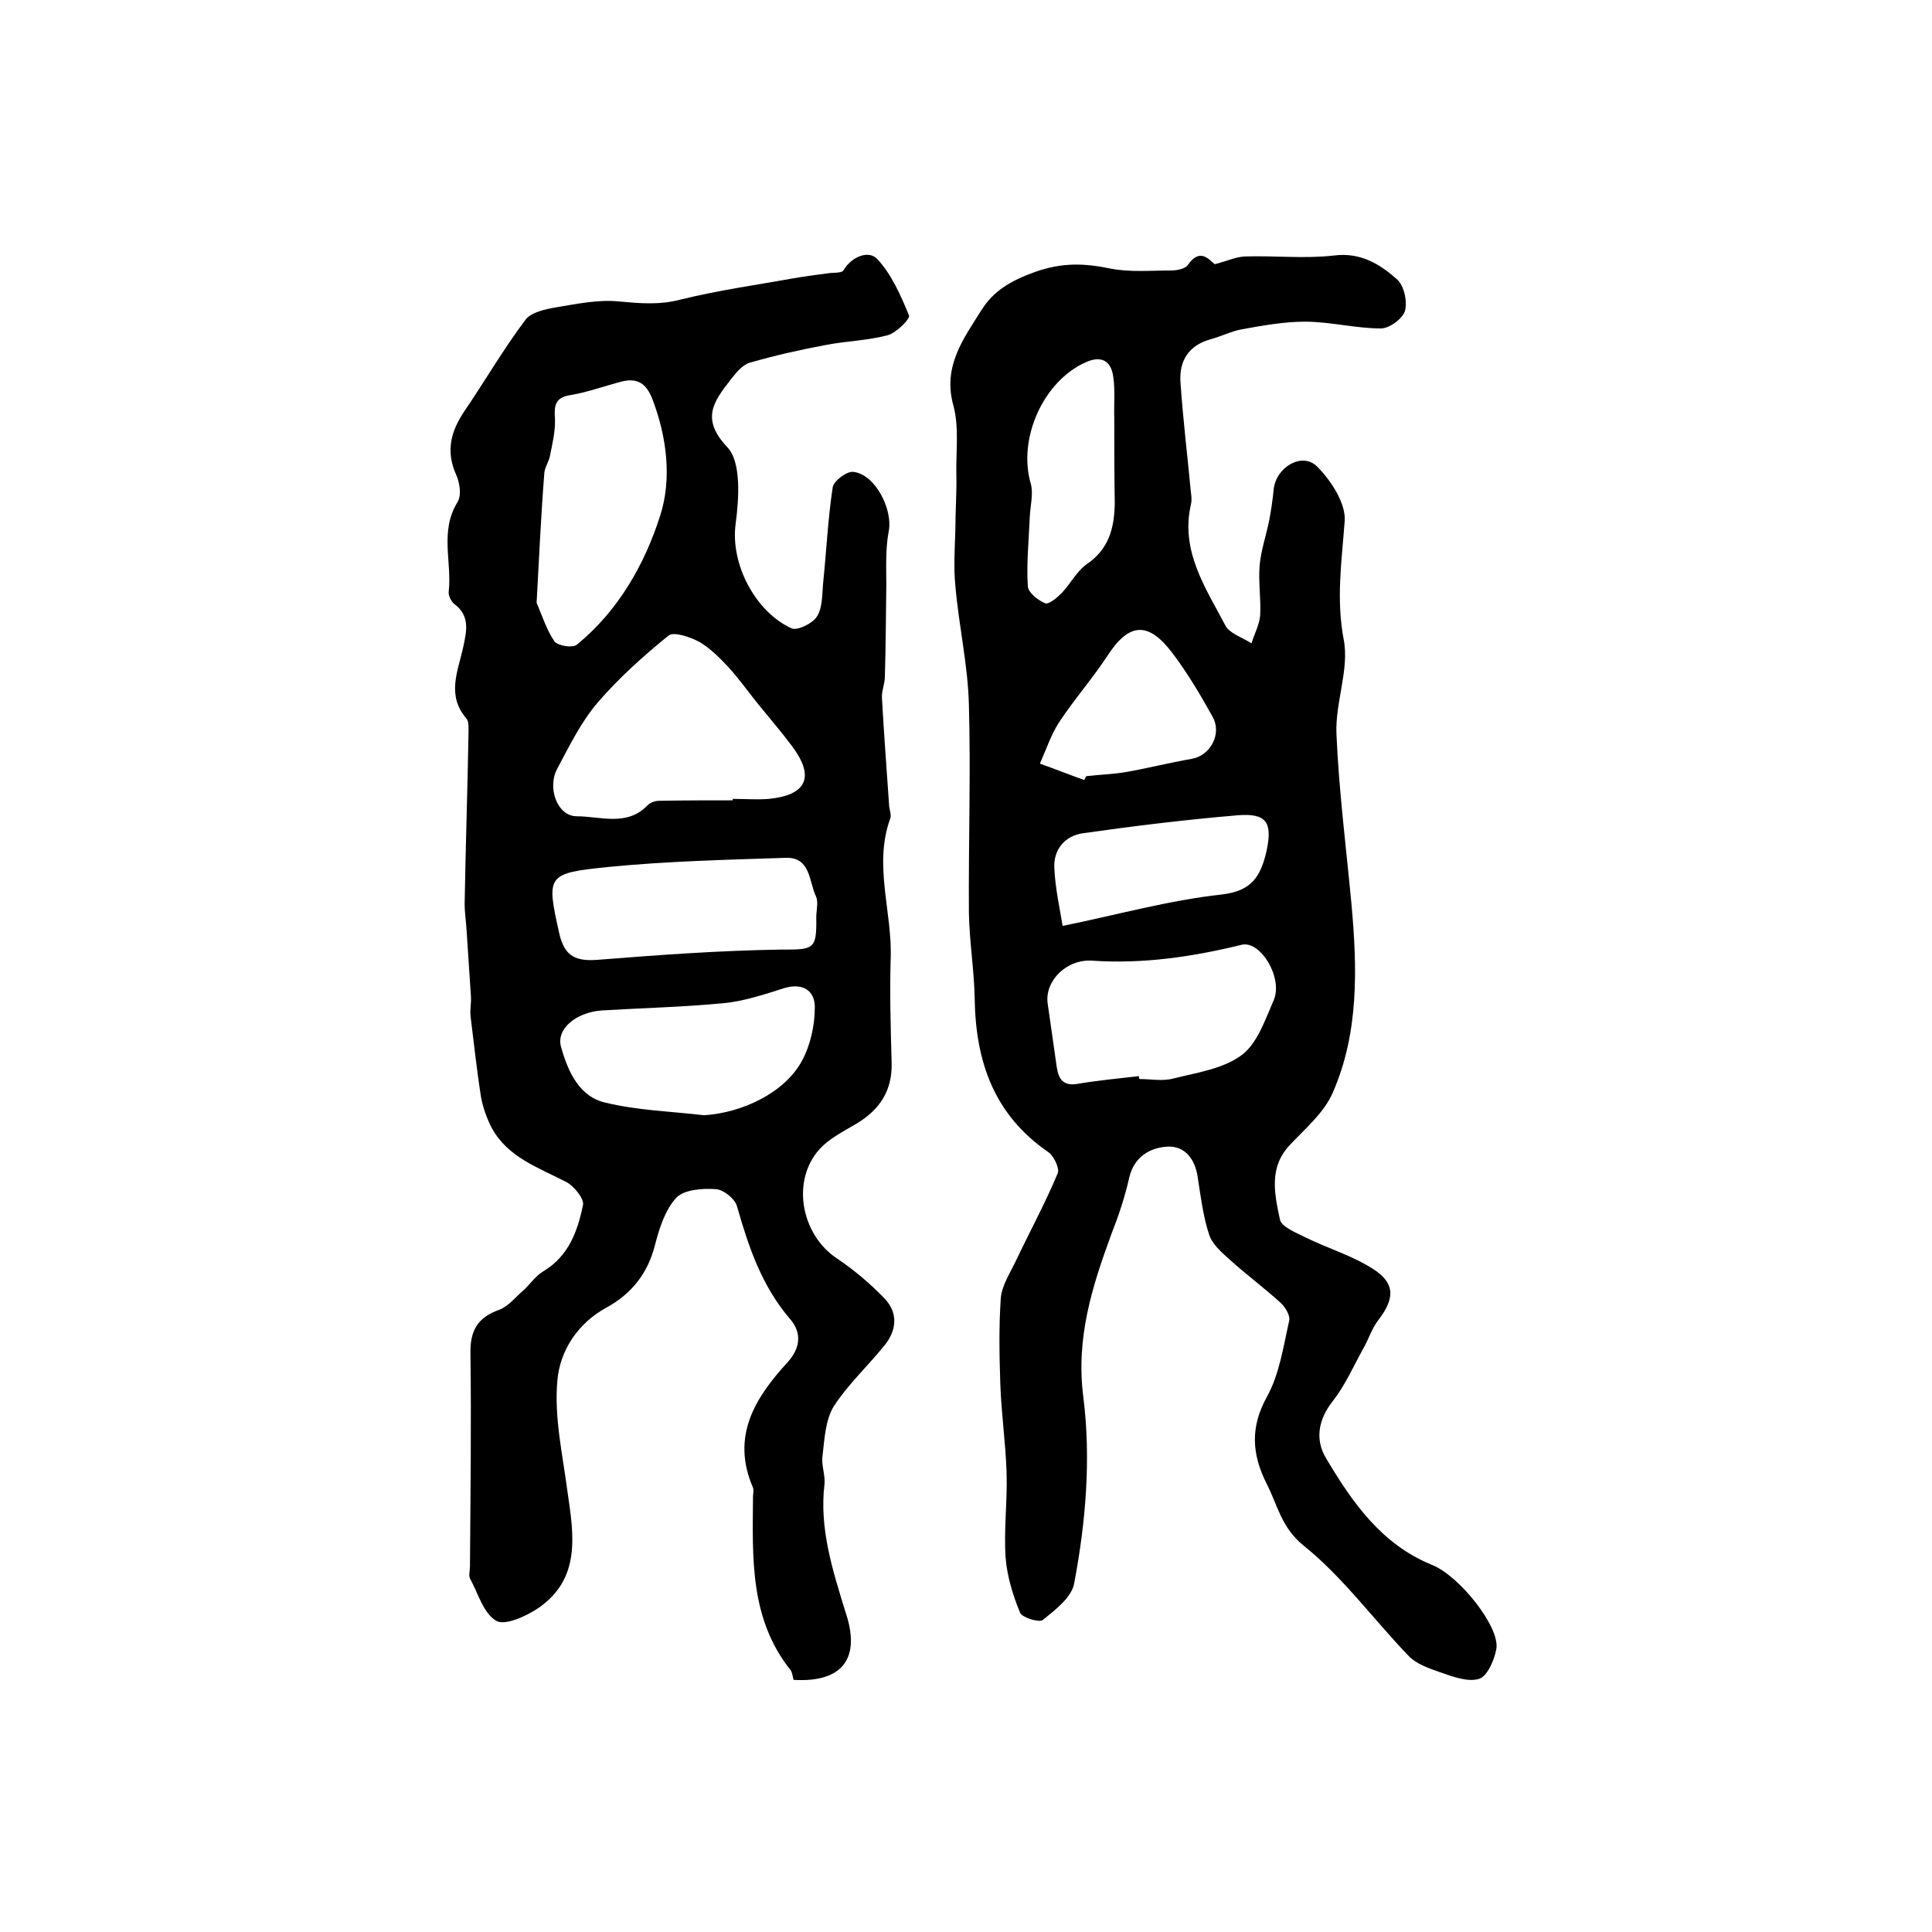
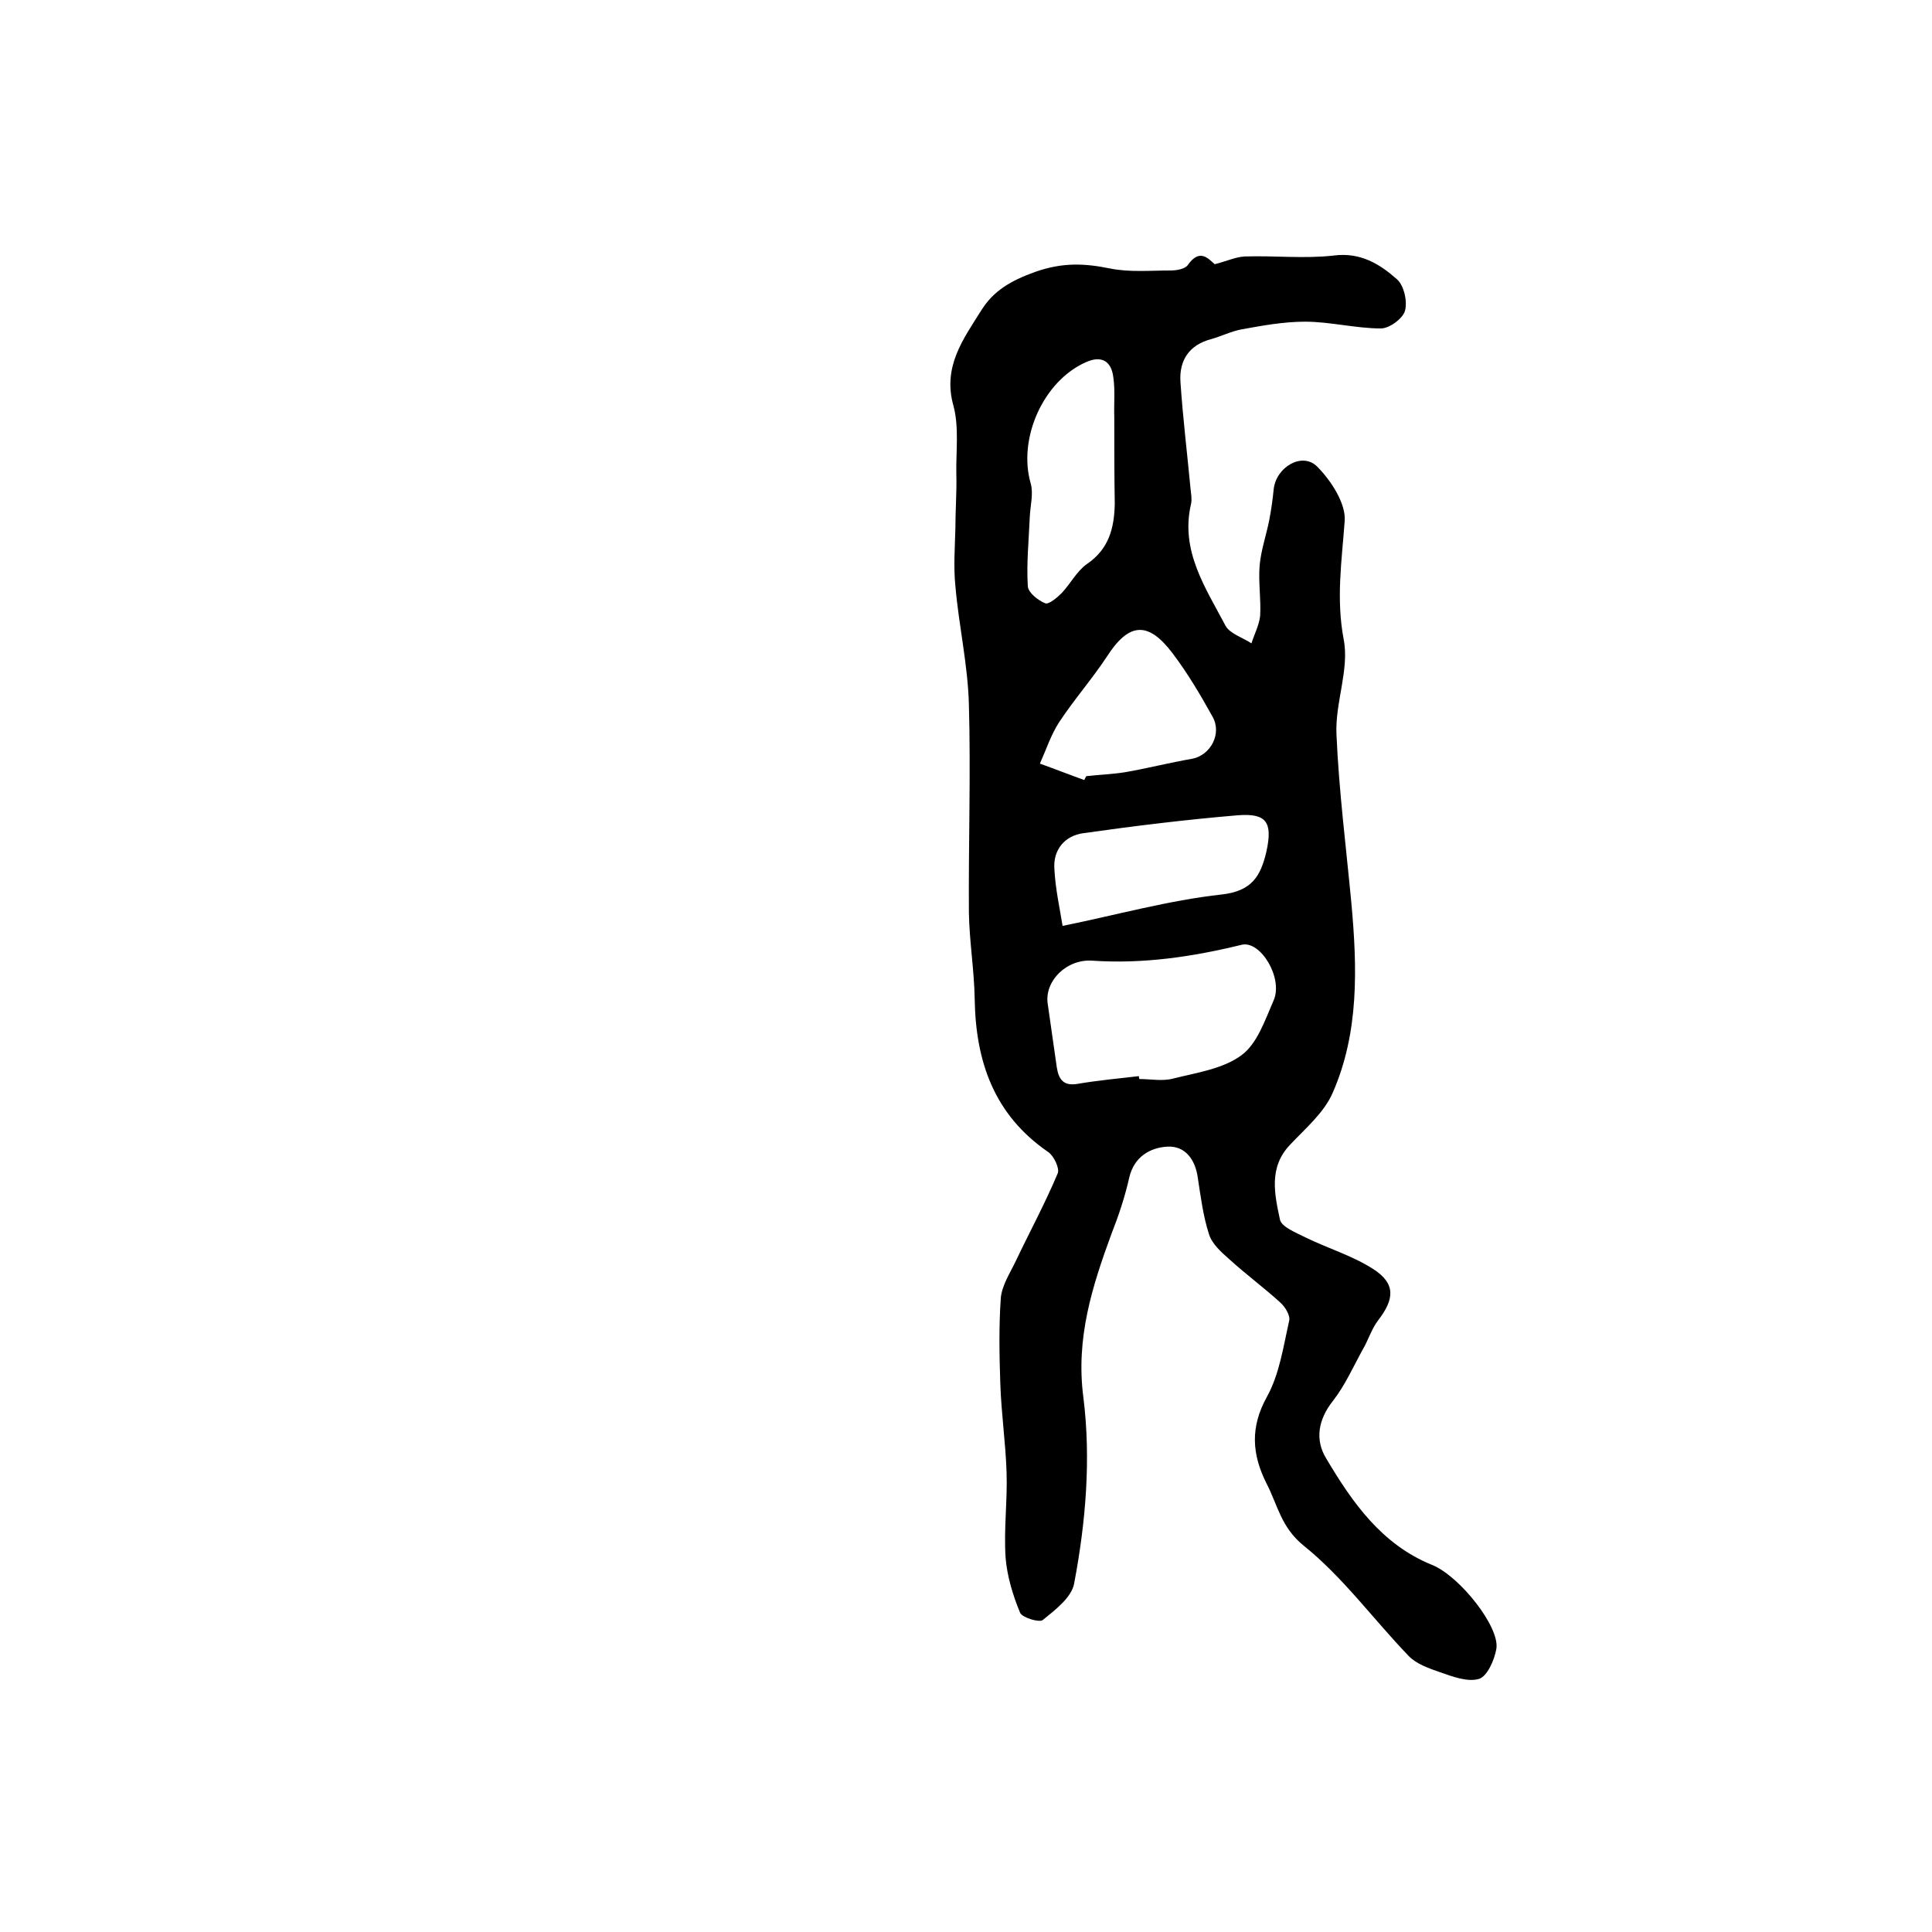
<svg xmlns="http://www.w3.org/2000/svg" version="1.1" id="图层_1" x="0px" y="0px" viewBox="0 0 400 400" style="enable-background:new 0 0 400 400;" xml:space="preserve">
  <style type="text/css">
	.st0{fill:#FFFFFF;}
</style>
  <g>
-     <path d="M164.3,347.8c-0.2-0.8-0.3-1.6-0.6-2c-8.5-10.6-7.9-23.3-7.8-35.8c0-0.7,0.2-1.4,0-2c-4.6-10.6,0.4-18.6,7.2-26   c2.7-3,2.9-6.2,0.4-9c-5.8-6.8-8.5-14.8-10.9-23.2c-0.4-1.6-2.8-3.5-4.4-3.6c-2.8-0.2-6.6,0.1-8.2,1.8c-2.3,2.5-3.5,6.3-4.4,9.8   c-1.5,5.9-4.9,10.1-10,12.9c-6.1,3.3-9.7,9.1-10.2,15.1c-0.7,7.6,1.1,15.4,2.1,23.1c1.3,8.9,2.8,17.9-6,24   c-2.5,1.7-6.9,3.7-8.7,2.7c-2.7-1.5-3.8-5.7-5.5-8.8c-0.3-0.6,0-1.6,0-2.5c0.1-14.7,0.3-29.3,0.1-44c-0.1-4.7,1.4-7.5,5.9-9.1   c1.9-0.7,3.3-2.5,4.9-3.9c1.5-1.3,2.6-3.1,4.3-4.1c5.2-3.1,7.1-8.3,8.2-13.7c0.3-1.3-1.9-4-3.5-4.8c-5.8-3-12.1-5.1-15.4-11.2   c-1-1.9-1.8-4.2-2.2-6.3c-0.9-5.7-1.5-11.4-2.2-17c-0.1-1.3,0.2-2.6,0.1-3.9c-0.3-4.6-0.6-9.2-0.9-13.7c-0.1-1.8-0.4-3.6-0.4-5.5   c0.2-11.8,0.6-23.6,0.8-35.4c0-1,0.1-2.2-0.4-2.9c-4.2-4.8-1.8-9.8-0.7-14.8c0.7-3.3,1.5-6.5-1.9-9c-0.6-0.5-1.2-1.7-1.1-2.5   c0.7-6.1-1.9-12.5,1.8-18.5c0.9-1.4,0.5-4.1-0.3-5.8c-2.1-4.8-1.1-8.8,1.7-13c4.3-6.3,8.1-12.9,12.7-19c1.2-1.6,4.2-2.2,6.5-2.6   c4.2-0.7,8.6-1.6,12.7-1.2c4.4,0.4,8.5,0.8,13-0.4c7.7-1.9,15.6-3,23.4-4.4c2.3-0.4,4.6-0.7,6.9-1c1.1-0.2,2.9,0,3.3-0.6   c1.8-3,5.3-4.2,7-2.4c3,3.2,4.9,7.6,6.6,11.7c0.3,0.7-2.6,3.6-4.4,4.1c-4.1,1.1-8.5,1.2-12.7,2c-5.4,1-10.7,2.2-15.9,3.7   c-1.6,0.5-2.9,2.2-4,3.6c-3.4,4.4-6.2,8-0.6,13.9c2.9,3.1,2.4,10.6,1.7,15.9c-1.1,8.3,4.1,18.2,11.6,21.6c1.2,0.5,4.3-1,5.2-2.4   c1.2-1.8,1.1-4.5,1.3-6.8c0.7-6.7,1-13.4,2-20c0.2-1.3,2.9-3.4,4.3-3.2c4.5,0.5,8.2,7.8,7.3,12.3c-0.7,3.7-0.5,7.5-0.5,11.3   c-0.1,6.3-0.1,12.5-0.3,18.8c0,1.5-0.7,3-0.6,4.4c0.4,7.5,1,15,1.5,22.5c0.1,0.8,0.5,1.8,0.2,2.5c-3.5,9.7,0.5,19.4,0.1,29.1   c-0.2,7.1,0,14.2,0.2,21.3c0.2,5.8-2.4,9.8-7.2,12.7c-2.7,1.6-5.7,3.1-7.7,5.3c-5.9,6.5-3.9,17.6,3.5,22.6c3.6,2.4,6.9,5.2,9.9,8.3   c2.9,3,2.6,6.7-0.1,9.9c-3.4,4.2-7.5,8-10.4,12.5c-1.7,2.8-1.9,6.7-2.3,10.2c-0.3,1.9,0.6,4,0.4,5.9c-1.1,9.2,1.7,17.8,4.3,26.3   C178.3,343.2,174.6,348.4,164.3,347.8z M151.7,165.7c0-0.1,0-0.2,0-0.3c2.5,0,5,0.2,7.5,0c7.9-0.8,9.5-4.6,4.8-10.9   c-2.4-3.2-5-6.2-7.5-9.3c-1.9-2.4-3.7-4.9-5.8-7.2c-1.8-1.9-3.7-3.8-5.9-5.1c-1.9-1-5.3-2.2-6.4-1.3c-5.2,4.2-10.3,8.8-14.7,13.9   c-3.4,4-5.8,8.9-8.3,13.6c-2.2,4,0,9.9,4,9.9c4.9,0,10.4,2.2,14.7-2.3c0.5-0.5,1.5-0.9,2.3-0.9   C141.5,165.7,146.6,165.7,151.7,165.7z M111.1,124.8c1.2,2.8,2.1,5.7,3.7,8c0.7,0.9,3.7,1.4,4.6,0.7c8.6-7,14.1-16.7,17.3-26.8   c2.4-7.5,1.4-16.1-1.6-24c-1.3-3.4-3.2-4.5-6.4-3.7c-3.5,0.9-7,2.2-10.6,2.8c-3.2,0.5-3.4,2.2-3.2,4.9c0.1,2.5-0.5,5-1,7.5   c-0.2,1.3-1.1,2.5-1.2,3.7C112,106.8,111.6,115.7,111.1,124.8z M145.8,230.9c7.8-0.5,16.6-4.6,20.2-11.2c1.8-3.3,2.7-7.4,2.7-11.2   c0-3.4-2.5-5.1-6.4-3.9c-4.1,1.3-8.3,2.7-12.5,3.1c-8.4,0.8-16.8,1-25.2,1.5c-5.4,0.4-9.6,3.9-8.4,7.7c1.4,4.9,3.7,10.2,9.2,11.4   C132,229.9,138.9,230.1,145.8,230.9z M169,189.9c0-1.5,0.5-3.2-0.1-4.4c-1.4-3-1.1-8-6.1-7.9c-12.3,0.4-24.7,0.7-36.9,1.9   c-12.8,1.3-12.8,1.7-10.1,13.8c1.1,4.8,3.5,5.8,8.2,5.4c12.5-1,25-1.9,37.6-2.1C168.5,196.6,169.1,196.7,169,189.9z" />
    <path d="M251.5,54.7c2.4-0.6,4.3-1.5,6.2-1.6c6.2-0.2,12.4,0.5,18.5-0.2c5.5-0.7,9.5,1.8,13,4.9c1.5,1.3,2.2,4.6,1.7,6.5   c-0.4,1.6-3.2,3.7-5,3.7c-5.2,0-10.5-1.4-15.7-1.4c-4.4,0-8.8,0.8-13.2,1.6c-2.1,0.4-4.1,1.4-6.2,2c-4.6,1.2-6.7,4.4-6.4,8.9   c0.5,7.4,1.4,14.8,2.1,22.2c0.1,1,0.3,2,0.1,3c-2.3,9.7,3,17.4,7.1,25.2c0.9,1.7,3.6,2.5,5.4,3.7c0.6-1.9,1.6-3.8,1.8-5.7   c0.2-3.5-0.4-7-0.1-10.5c0.3-3.2,1.4-6.3,2-9.4c0.4-2.1,0.7-4.2,0.9-6.3c0.5-4.6,5.9-7.8,9-4.7c2.9,2.9,6,7.7,5.7,11.3   c-0.6,8.2-1.8,16.1-0.2,24.5c1.2,6.2-1.8,13.1-1.5,19.6c0.5,11.7,2,23.4,3.1,35.1c1.2,13.3,1.6,26.7-3.9,39.2   c-1.8,4.1-5.6,7.3-8.8,10.7c-4.5,4.7-3.2,10.3-2.1,15.5c0.3,1.5,3.3,2.7,5.3,3.7c4.7,2.3,9.8,3.8,14.1,6.6c4.6,3,4.3,6.2,0.9,10.6   c-1.3,1.7-2,4-3.1,5.9c-2,3.6-3.7,7.5-6.2,10.7c-3.1,3.9-3.8,8.1-1.4,12c5.4,9.1,11.5,17.8,21.9,22c5.7,2.3,14.1,12.9,13.3,17.4   c-0.4,2.3-1.9,5.7-3.6,6.2c-2.4,0.7-5.5-0.5-8.1-1.4c-2.3-0.8-4.9-1.7-6.5-3.4c-7.3-7.6-13.6-16.3-21.7-22.8   c-4.7-3.8-5.4-8.5-7.7-12.9c-3-6-3.4-11.6,0.1-17.9c2.6-4.7,3.4-10.4,4.6-15.7c0.3-1.1-0.8-2.9-1.8-3.8c-3.4-3.1-7.2-5.9-10.6-9   c-1.7-1.5-3.6-3.2-4.2-5.2c-1.2-3.7-1.7-7.7-2.3-11.6c-0.5-3.8-2.6-6.7-6.3-6.5c-3.6,0.2-6.9,2.1-7.9,6.4c-0.9,4-2.2,7.9-3.7,11.7   c-4,10.9-7.4,21.6-5.8,33.8c1.6,12.8,0.5,25.8-1.9,38.5c-0.5,2.9-3.9,5.5-6.5,7.6c-0.7,0.6-4.3-0.5-4.7-1.5   c-1.5-3.6-2.7-7.6-3-11.4c-0.4-5.9,0.4-11.8,0.2-17.7c-0.2-6.1-1.1-12.2-1.3-18.4c-0.2-5.9-0.3-11.8,0.1-17.6   c0.2-2.6,1.9-5.2,3.1-7.7c2.9-6.1,6.1-12,8.7-18.2c0.4-1-0.8-3.6-2-4.4c-11.2-7.7-15-18.7-15.2-31.7c-0.1-5.9-1.1-11.9-1.2-17.8   c-0.1-14.4,0.4-28.8,0-43.1c-0.2-8.2-2.1-16.4-2.8-24.6c-0.4-3.9-0.1-7.9,0-11.8c0-3.8,0.3-7.6,0.2-11.3c-0.1-4.7,0.6-9.7-0.6-14.2   c-2.3-8.1,2.1-13.9,5.8-19.8c2.5-4,6.1-6.1,11.1-7.9c5.7-2,10.2-1.8,15.6-0.7c4,0.8,8.3,0.4,12.5,0.4c1.2,0,2.9-0.3,3.5-1.1   C248.4,51.3,250.2,53.6,251.5,54.7z M235.8,222.8c0,0.2,0,0.4,0.1,0.6c2.3,0,4.8,0.5,7-0.1c4.8-1.2,10.3-2,14.1-4.8   c3.3-2.4,4.9-7.3,6.7-11.4c2-4.6-2.7-12.4-6.6-11.5c-10.2,2.5-20.4,4-30.9,3.3c-5.4-0.4-9.9,4.2-9.3,8.8c0.6,4.4,1.3,8.9,1.9,13.3   c0.4,2.5,1.4,3.9,4.3,3.4C227.2,223.7,231.5,223.3,235.8,222.8z M220,191.7c11.3-2.3,22-5.3,32.9-6.5c6.3-0.7,8.1-3.8,9.3-8.9   c1.3-6,0.1-8-6-7.5c-10.7,0.9-21.3,2.2-31.9,3.7c-3.8,0.5-6.3,3.4-6,7.4C218.5,184,219.4,188,220,191.7z M230.7,86.5   C230.6,86.5,230.6,86.5,230.7,86.5c-0.1-2.8,0.2-5.7-0.2-8.4c-0.4-3.3-2.4-4.6-5.7-3.1c-8.8,3.9-14.1,15.8-11.4,25.1   c0.6,2.1-0.1,4.6-0.2,7c-0.2,4.8-0.7,9.6-0.4,14.3c0.1,1.3,2.1,2.9,3.6,3.5c0.7,0.3,2.4-1.1,3.4-2.1c1.8-1.9,3.1-4.5,5.2-6   c4.6-3.1,5.7-7.5,5.8-12.5C230.7,98.4,230.7,92.5,230.7,86.5z M224.5,161.5c0.1-0.3,0.3-0.6,0.4-0.8c2.6-0.3,5.3-0.4,7.9-0.8   c4.7-0.8,9.3-2,14-2.8c3.8-0.7,6.3-5.2,4.2-8.8c-2.5-4.5-5.1-8.9-8.2-13c-5.1-6.8-9.1-6.4-13.6,0.6c-3.1,4.7-6.8,8.9-9.9,13.6   c-1.7,2.6-2.7,5.7-4,8.6C218.4,159.2,221.4,160.4,224.5,161.5z" />
  </g>
</svg>